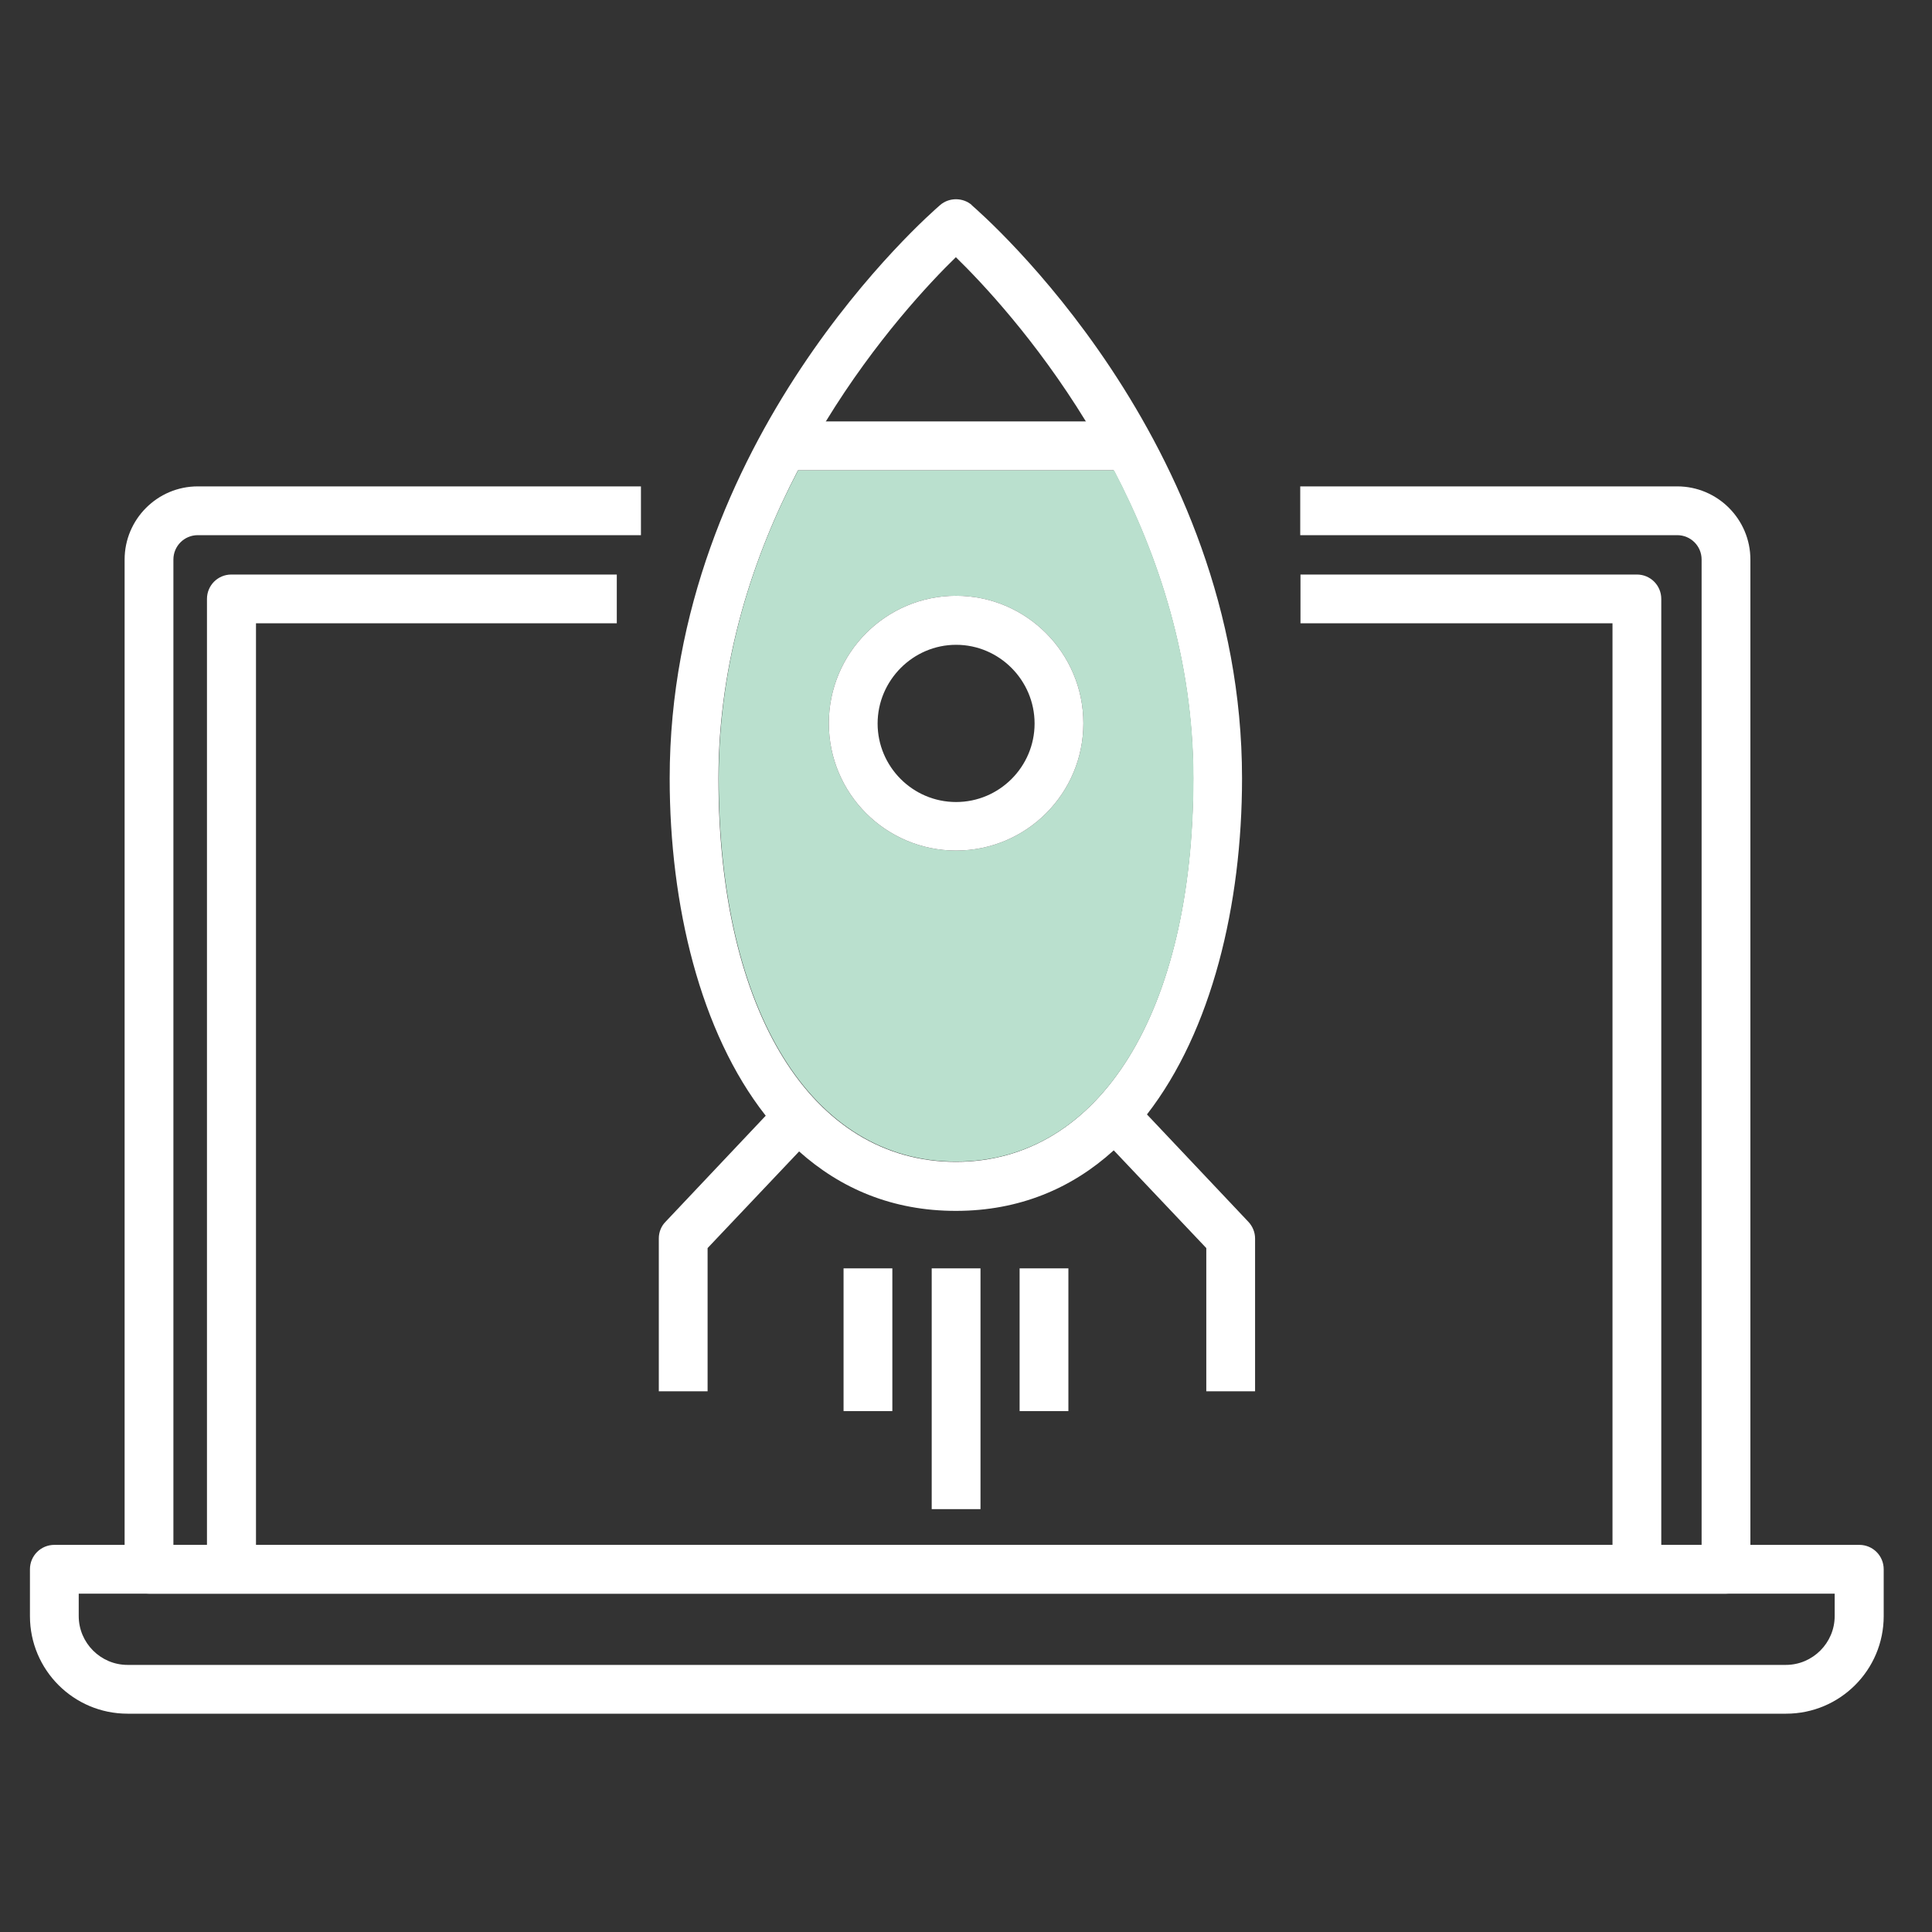
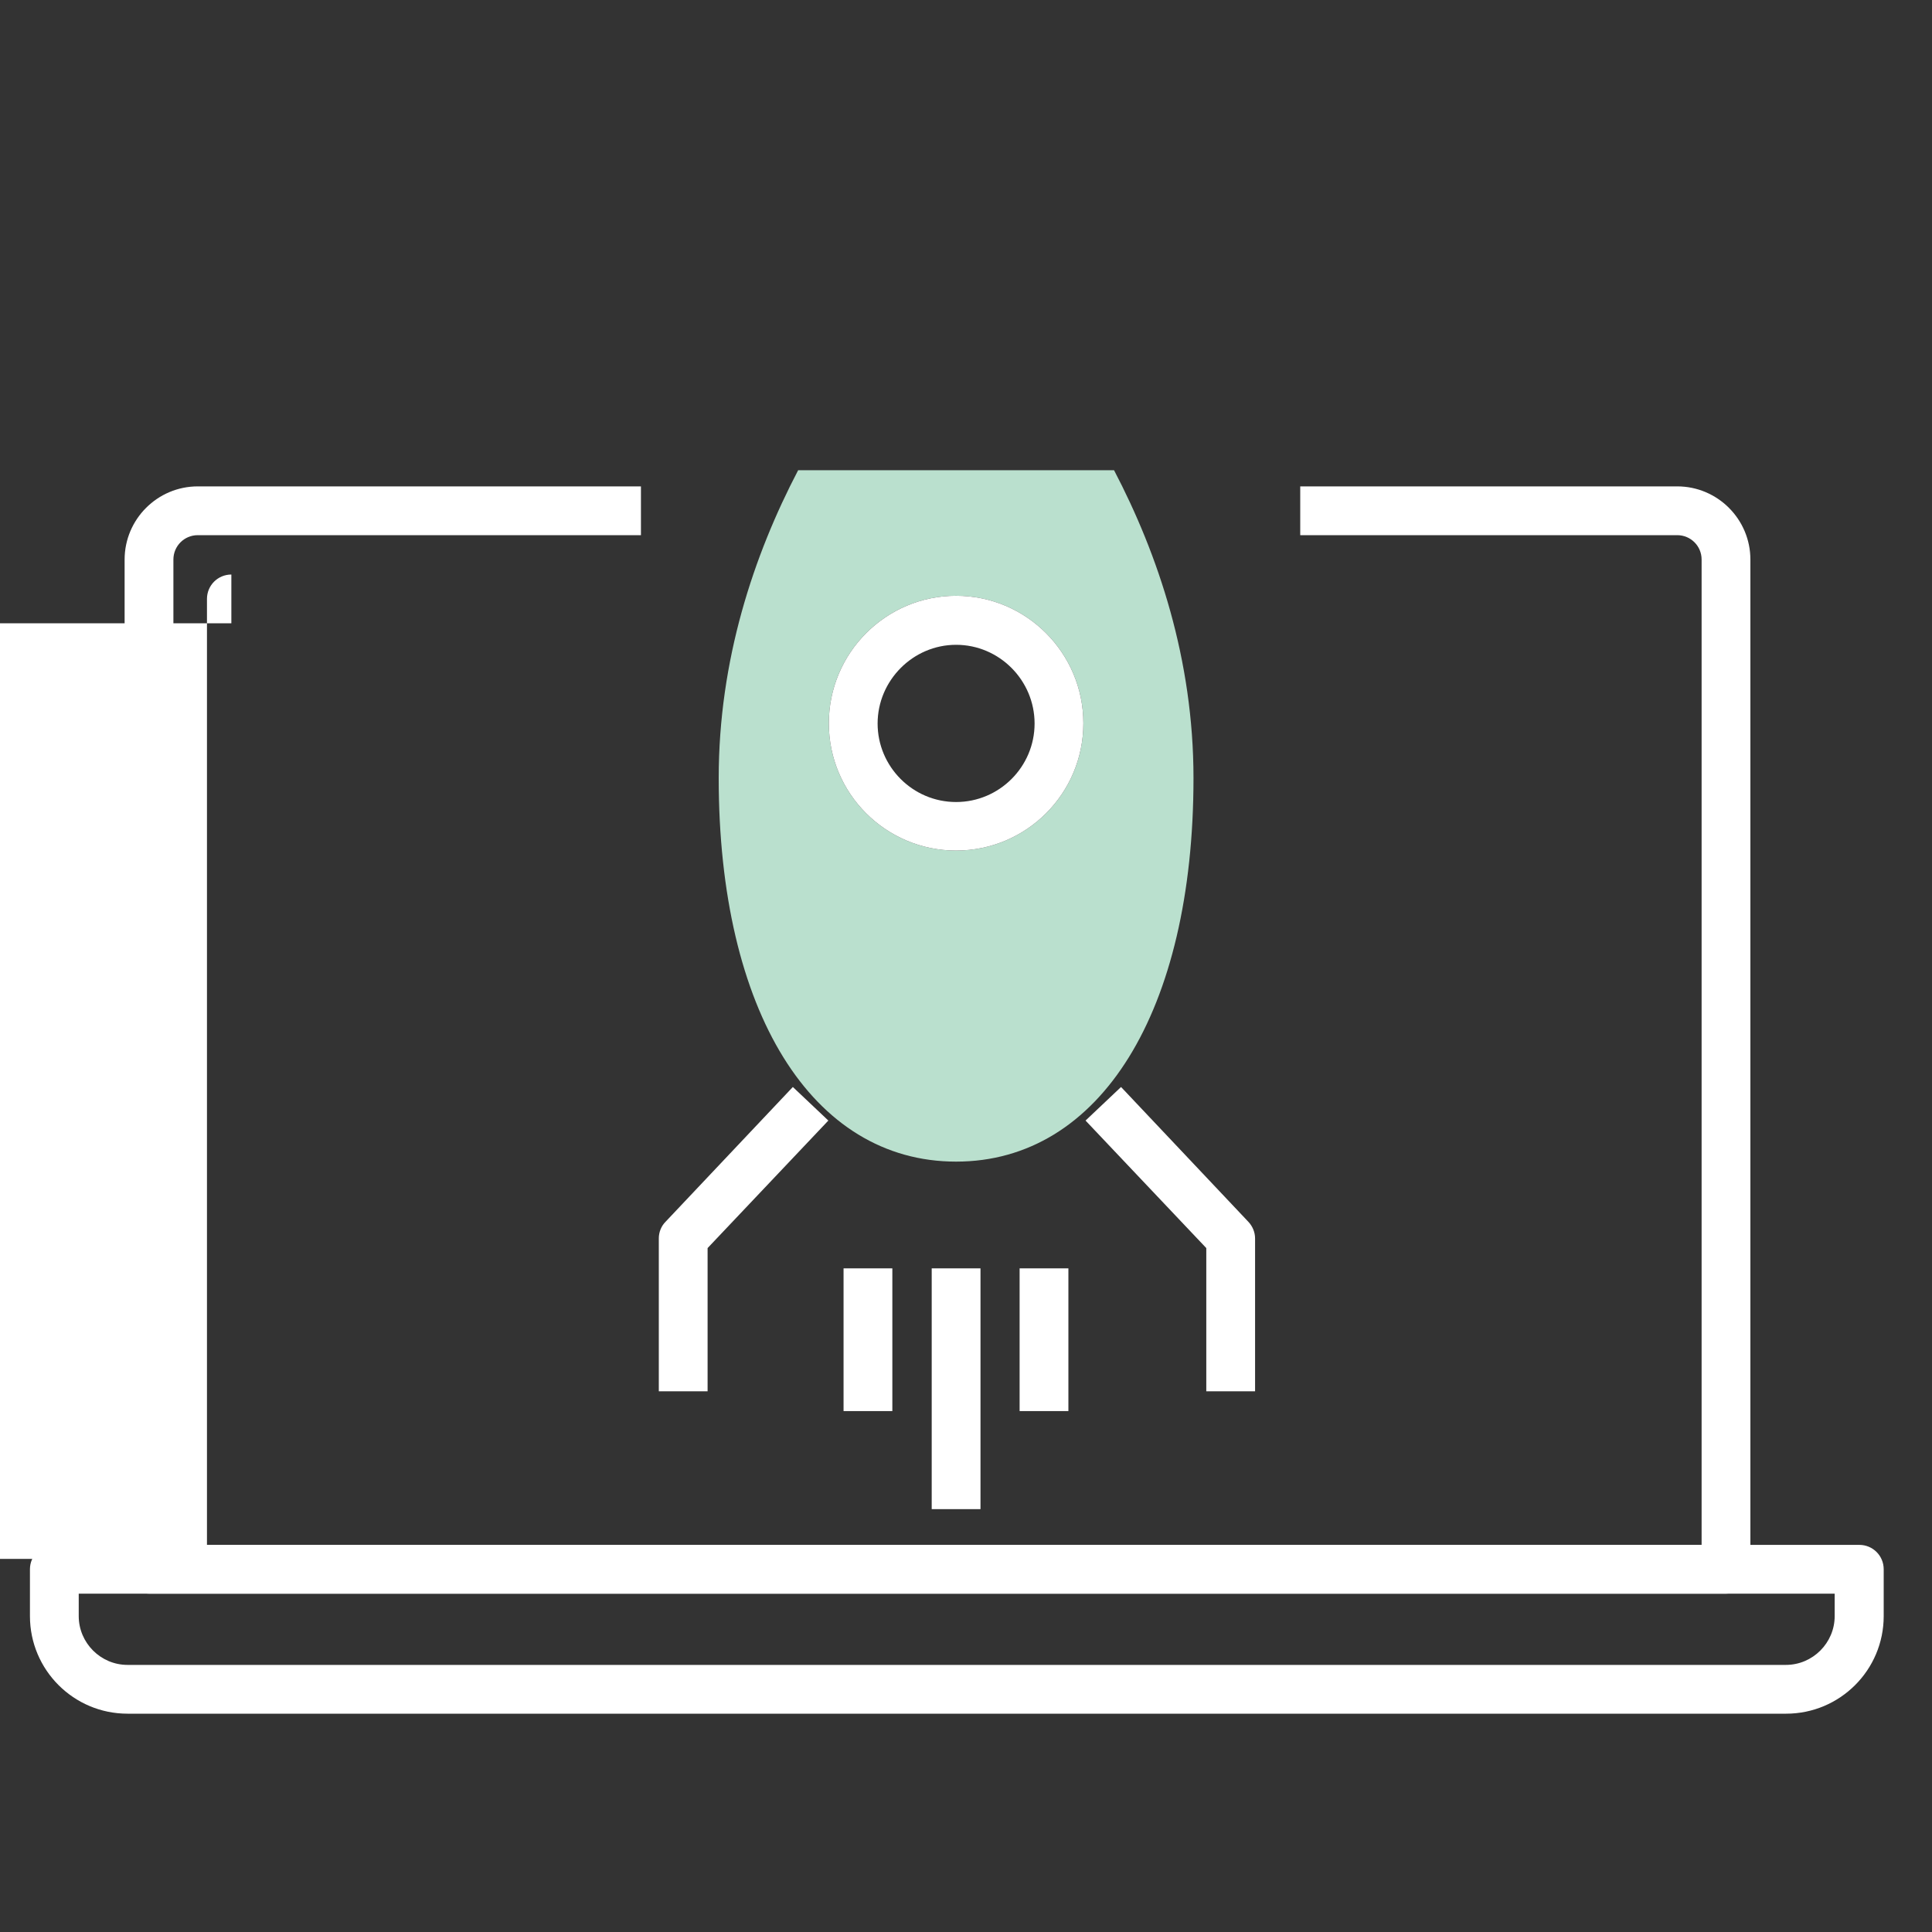
<svg xmlns="http://www.w3.org/2000/svg" id="Camada_1" viewBox="0 0 80 80">
  <rect x="0" y="0" width="80" height="80" fill="#333333" stroke="none" />
  <defs>
    <style>.cls-1{fill:#fff;}.cls-2{fill:#bae0ce;}</style>
  </defs>
  <path class="cls-1" d="m71.48,65.99H6.17c-.56,0-1.01-.45-1.01-1.01V23.17c0-1.67,1.36-3.03,3.03-3.03h18.35v2.02H8.19c-.56,0-1.01.45-1.01,1.01v40.8h63.28V23.17c0-.56-.45-1.01-1.01-1.01h-15.61v-2.02h15.61c1.67,0,3.03,1.36,3.03,3.03v41.81c0,.56-.45,1.01-1.01,1.01Z" />
  <path class="cls-1" d="m73.96,70.96H5.28c-2.23,0-4.04-1.81-4.04-4.04v-1.94c0-.56.45-1.01,1.01-1.01h74.74c.56,0,1.01.45,1.01,1.01v1.94c0,2.23-1.81,4.04-4.04,4.04ZM3.26,65.99v.93c0,1.11.91,2.02,2.02,2.02h68.67c1.11,0,2.02-.91,2.02-2.02v-.93H3.26Z" />
-   <path class="cls-1" d="m68.79,64.55h-2.02V25.81h-12.92v-2.02h13.93c.56,0,1.01.45,1.01,1.01v39.75Z" />
-   <path class="cls-1" d="m10.59,64.55h-2.02V24.8c0-.56.45-1.01,1.01-1.01h15.96v2.02h-14.94v38.74Z" />
-   <path class="cls-1" d="m40.24,8.49c-.37-.32-.94-.32-1.31,0-.45.39-11.2,9.73-11.2,23.74,0,5.24,1.26,10.51,3.97,13.96.42.55.89,1.04,1.38,1.48,1.73,1.55,3.88,2.47,6.5,2.47s4.8-.93,6.53-2.5c.5-.43.96-.94,1.38-1.49,2.69-3.46,3.94-8.7,3.94-13.92,0-14-10.74-23.34-11.2-23.74Zm-.66,39.62c-5.97,0-9.83-6.23-9.83-15.88,0-4.9,1.46-9.24,3.29-12.75.37-.71.76-1.37,1.15-2.02,2.06-3.37,4.31-5.76,5.39-6.81,1.08,1.05,3.32,3.43,5.39,6.81.4.64.79,1.31,1.15,2.02,1.84,3.51,3.29,7.84,3.29,12.75,0,9.65-3.86,15.88-9.83,15.88Z" />
+   <path class="cls-1" d="m10.59,64.55h-2.02V24.8c0-.56.45-1.01,1.01-1.01v2.02h-14.94v38.74Z" />
  <path class="cls-2" d="m46.13,19.47h-13.08c-1.84,3.52-3.29,7.85-3.29,12.75,0,9.65,3.86,15.88,9.83,15.88s9.83-6.23,9.83-15.88c0-4.91-1.46-9.25-3.29-12.75Zm-6.54,15.75c-2.91,0-5.27-2.36-5.27-5.27s2.36-5.28,5.27-5.28,5.27,2.37,5.27,5.28-2.36,5.27-5.27,5.27Z" />
  <path class="cls-1" d="m29.3,57.61h-2.02v-6.33c0-.26.1-.51.28-.69l5.27-5.58,1.47,1.39-5,5.28v5.93Z" />
  <path class="cls-1" d="m51.97,57.61h-2.02v-5.93l-5-5.28,1.47-1.39,5.27,5.58c.18.19.28.44.28.69v6.33Z" />
  <rect class="cls-1" x="38.58" y="52.52" width="2.02" height="9.97" />
  <rect class="cls-1" x="34.93" y="52.52" width="2.02" height="5.91" />
  <rect class="cls-1" x="42.22" y="52.52" width="2.02" height="5.91" />
  <path class="cls-1" d="m39.59,24.67c-2.91,0-5.27,2.37-5.27,5.28s2.36,5.27,5.27,5.27,5.27-2.36,5.27-5.27-2.36-5.28-5.27-5.28Zm0,8.54c-1.8,0-3.25-1.47-3.25-3.25s1.46-3.26,3.25-3.26,3.25,1.47,3.25,3.26-1.46,3.25-3.25,3.25Z" />
-   <rect class="cls-1" x="32.07" y="17.45" width="15.21" height="2.02" />
</svg>